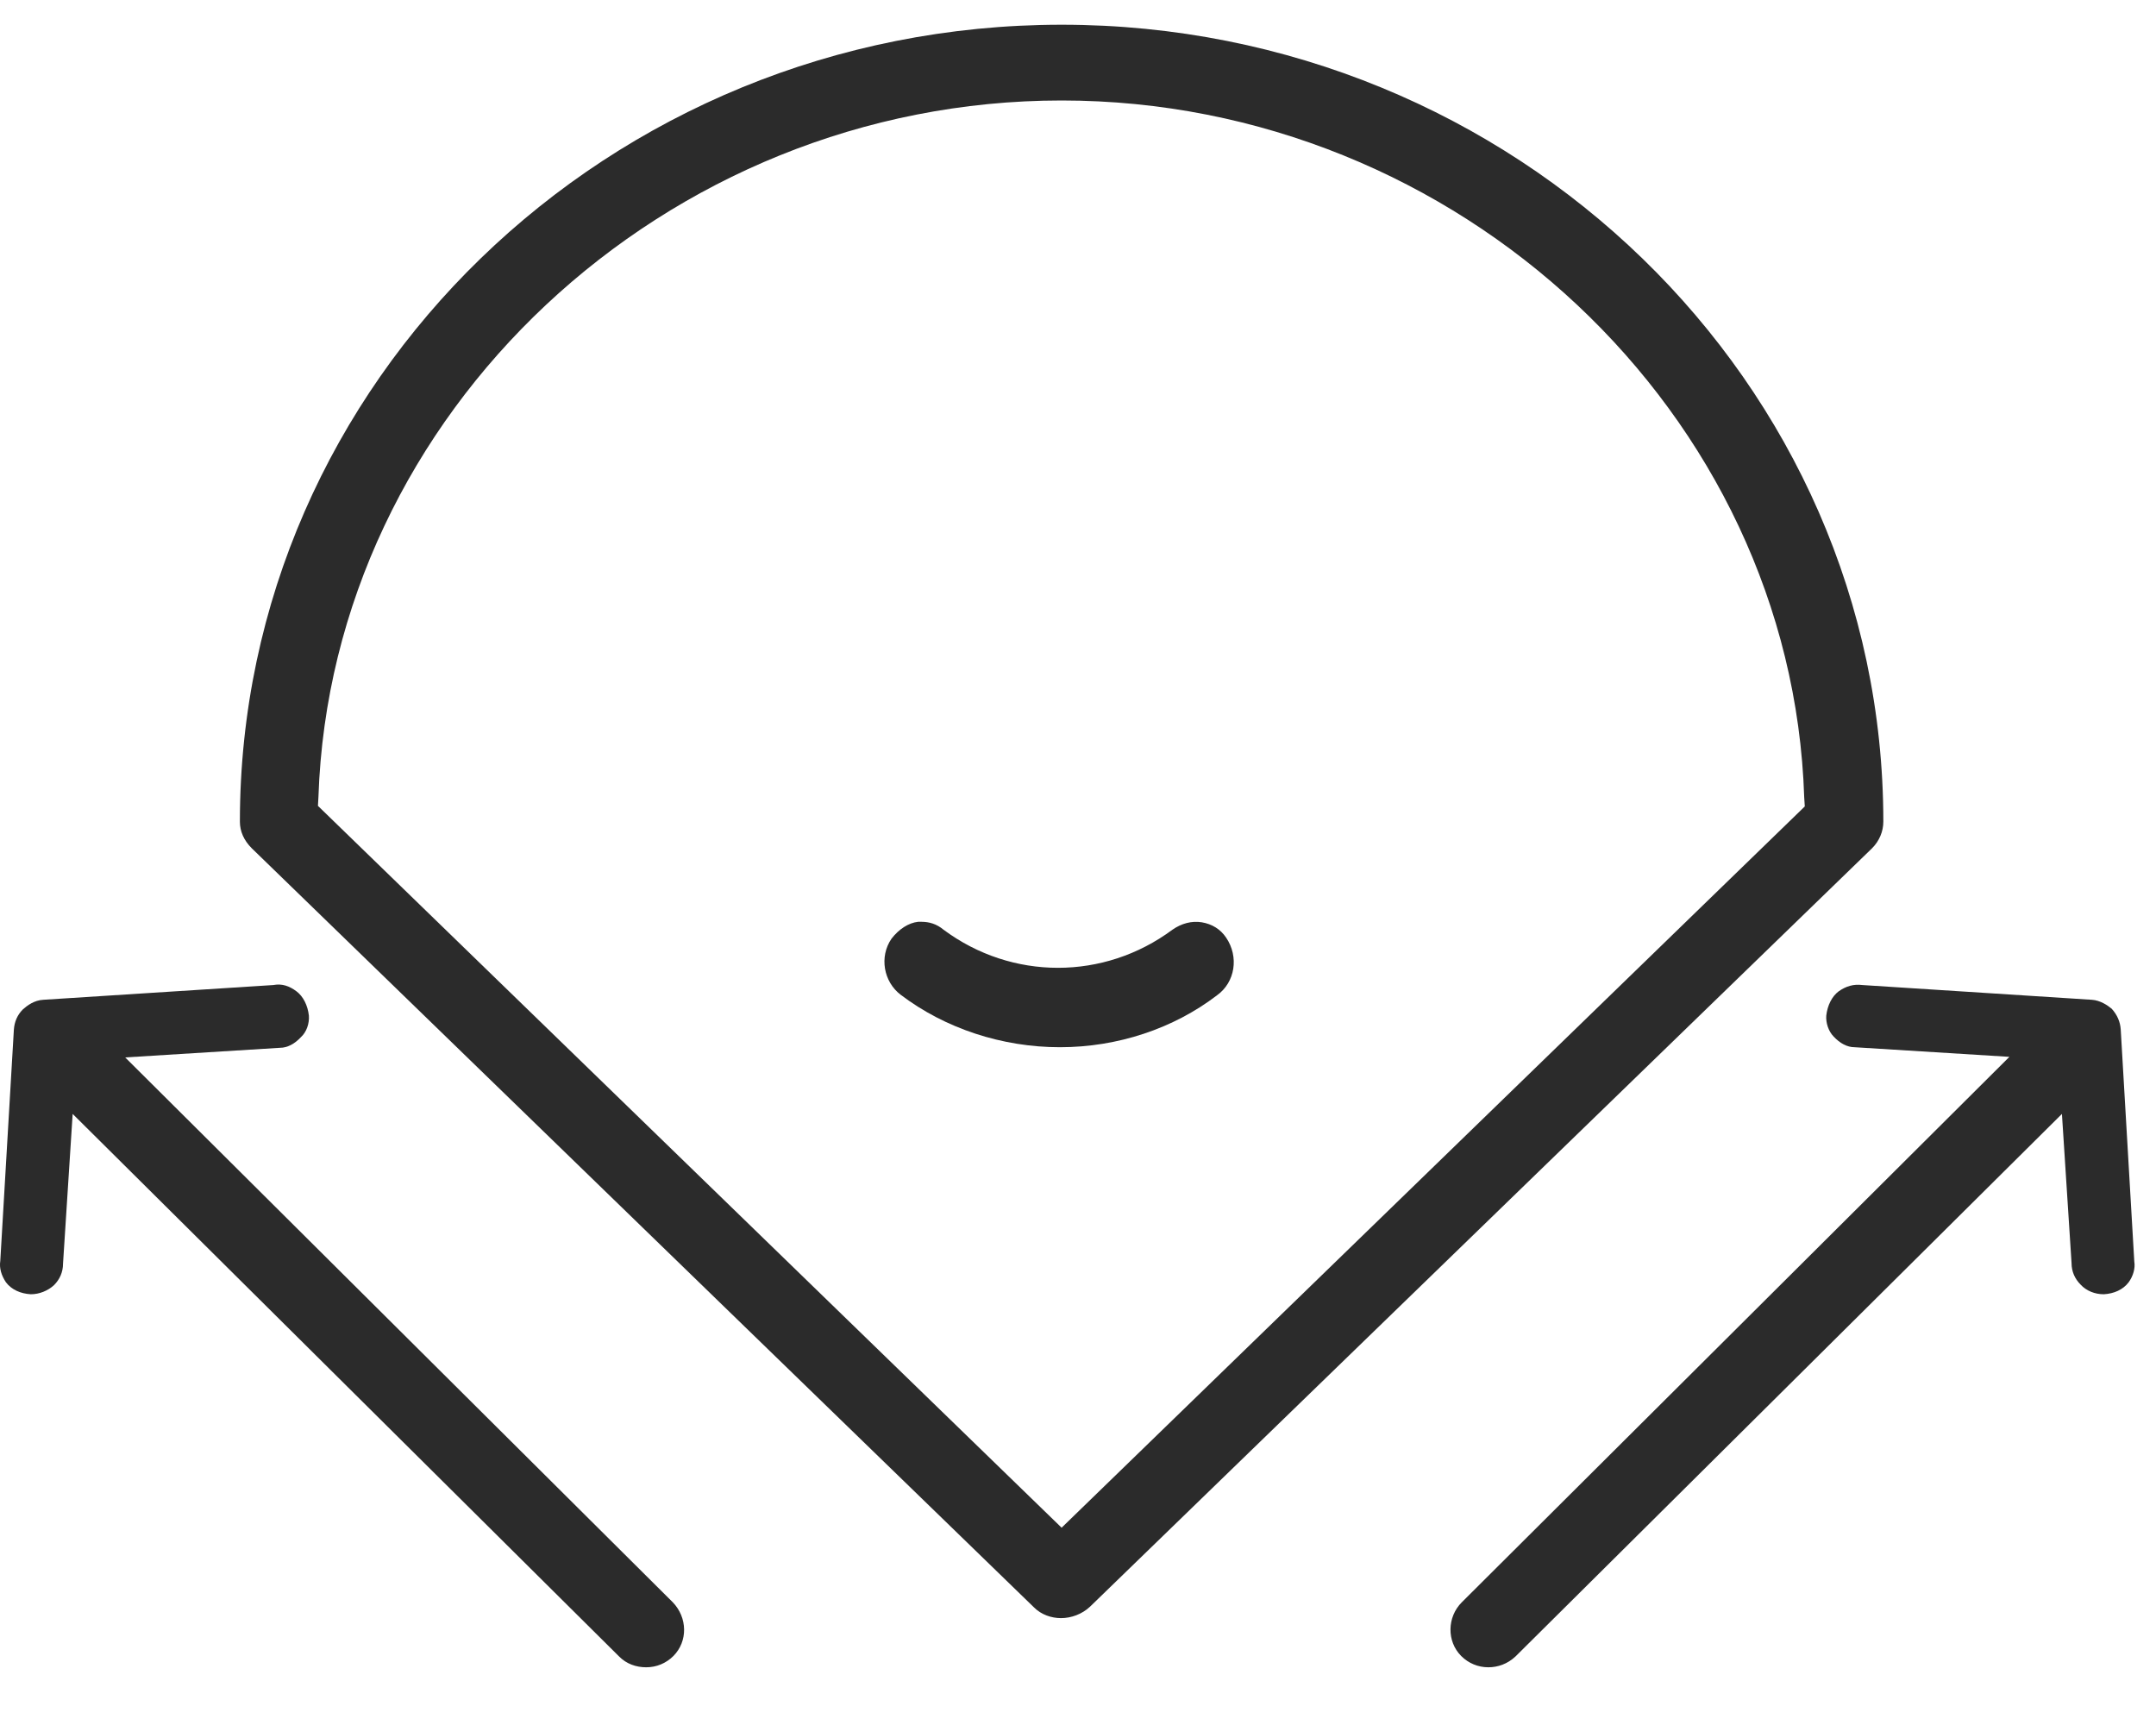
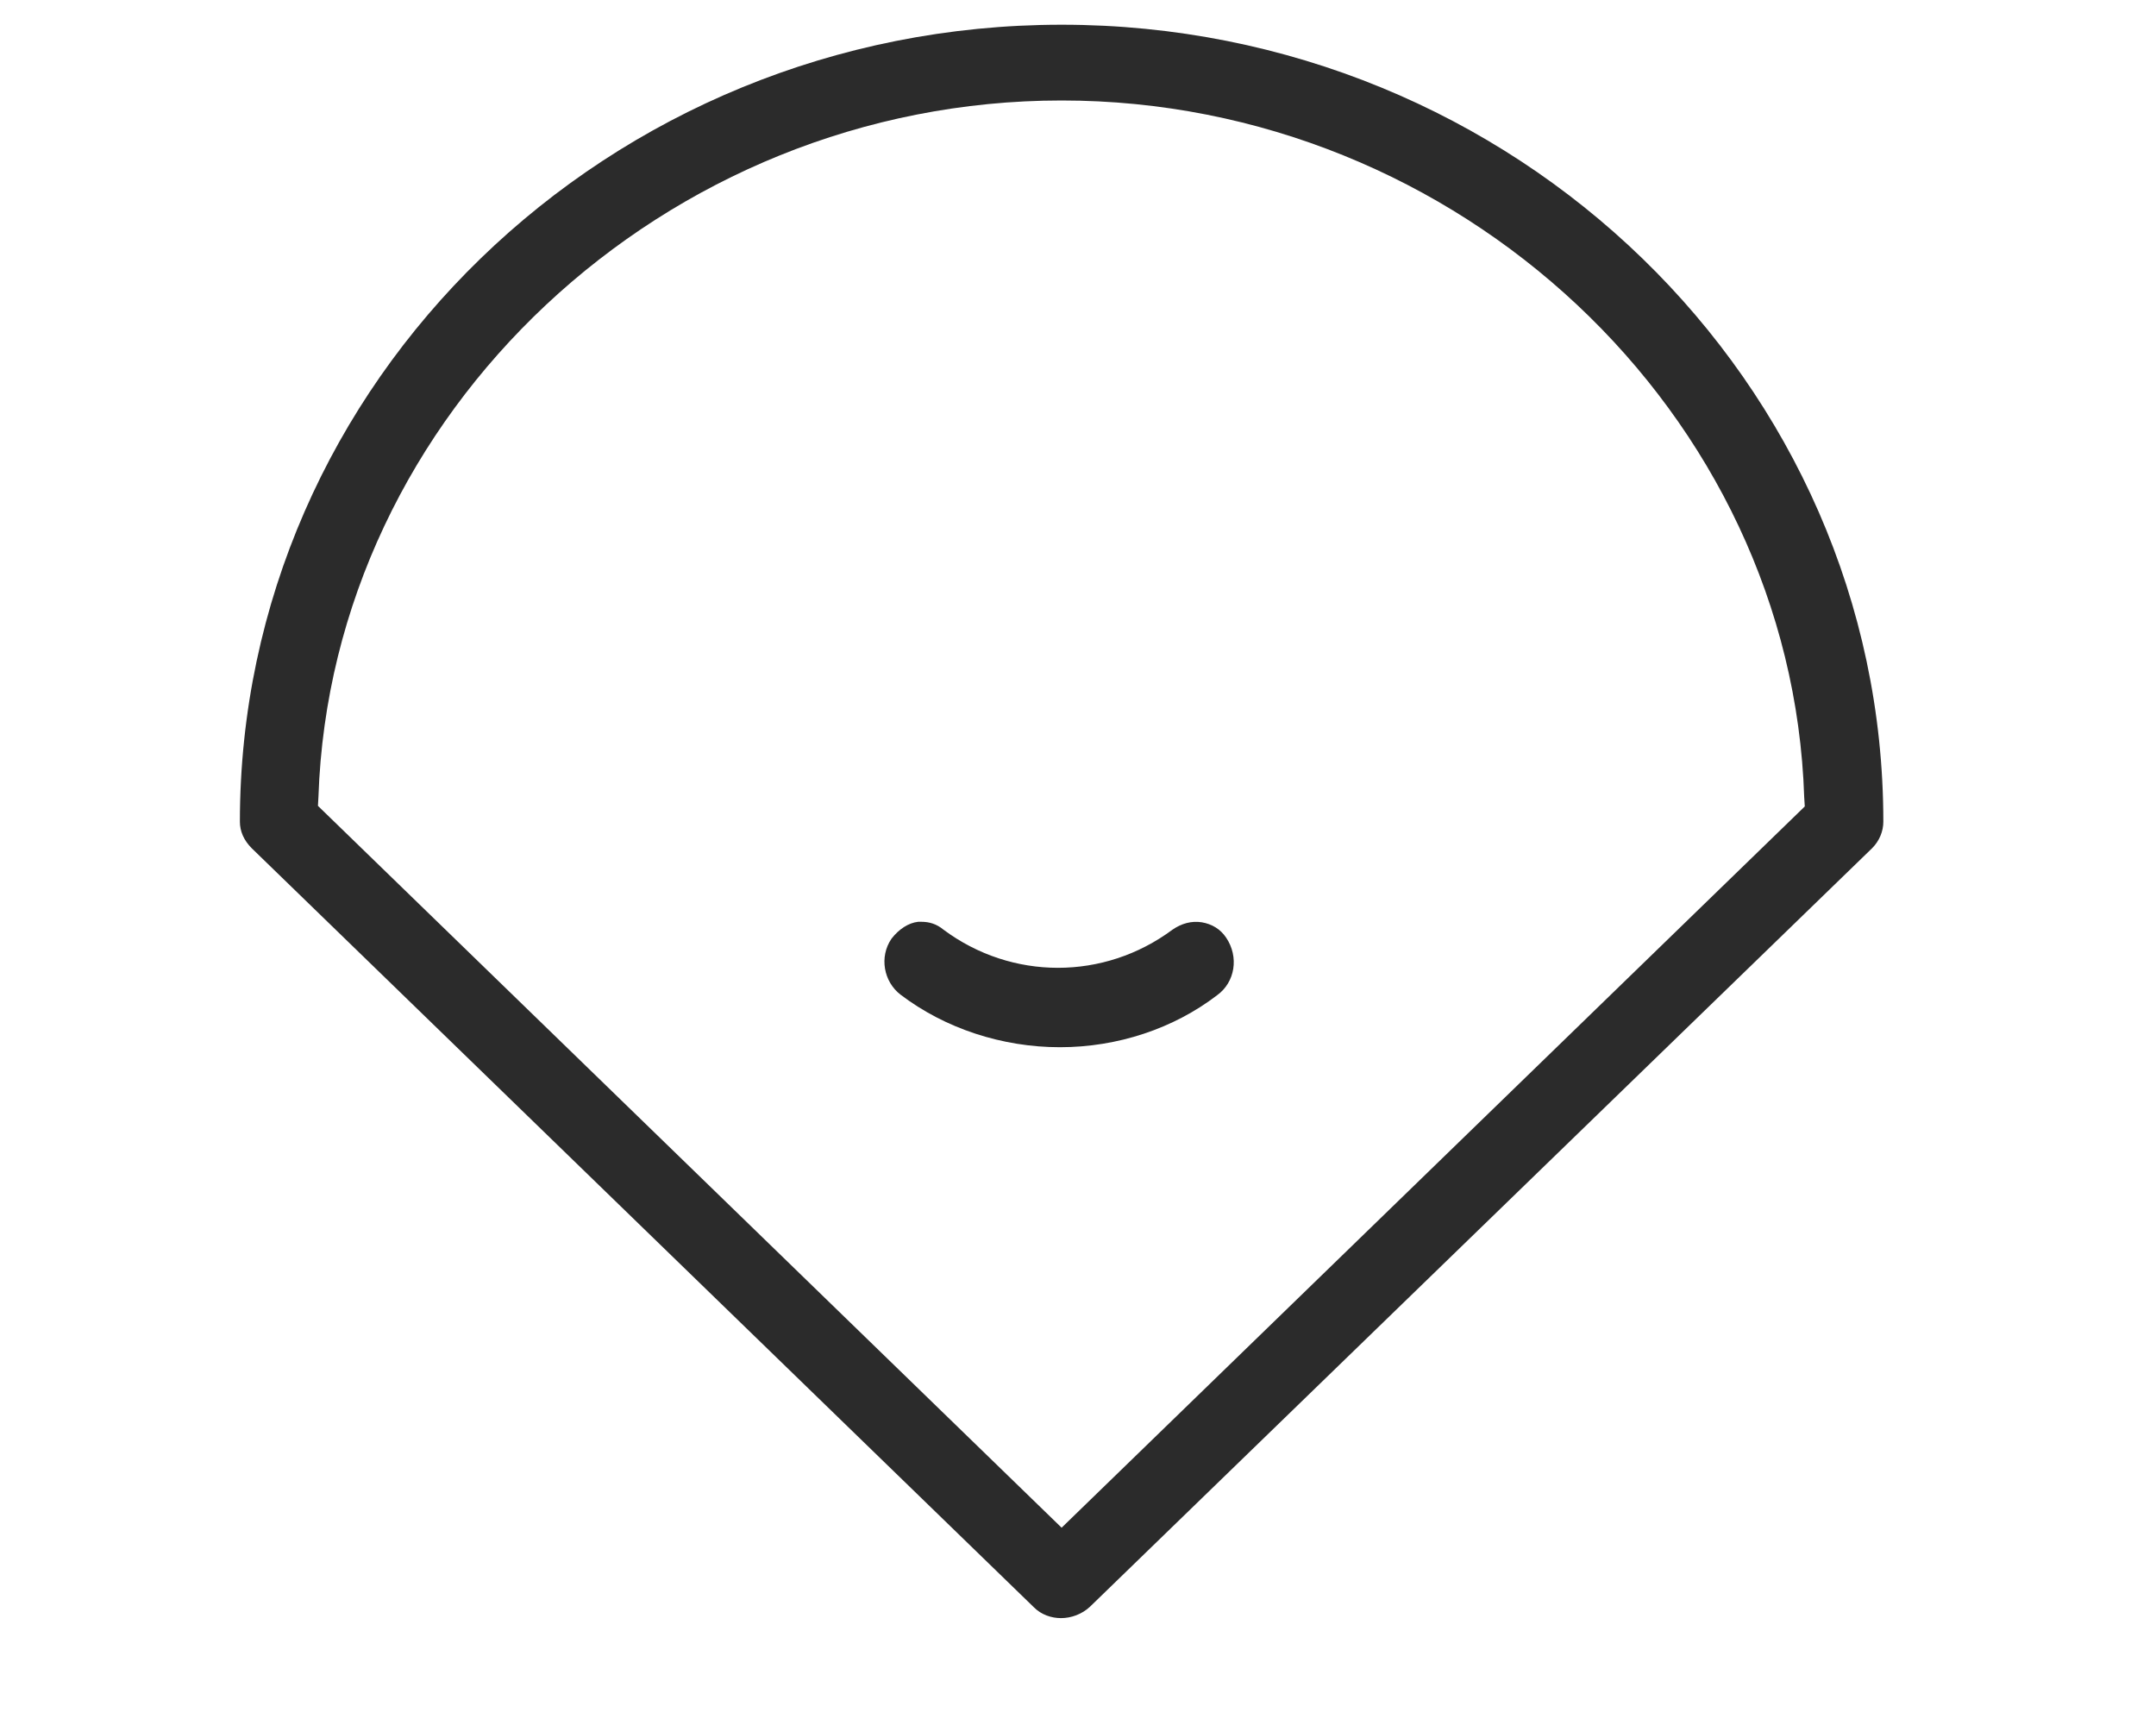
<svg xmlns="http://www.w3.org/2000/svg" width="30" height="24" viewBox="0 0 30 24" fill="none">
  <path d="M26.206 11.432C26.206 5.322 21.079 0.344 14.772 0.344C8.466 0.344 3.338 5.314 3.338 11.432C3.338 11.566 3.393 11.692 3.503 11.802L14.387 22.363C14.489 22.466 14.631 22.513 14.764 22.513C14.906 22.513 15.056 22.458 15.166 22.355L26.049 11.802C26.151 11.7 26.206 11.566 26.206 11.432ZM14.772 1.398C20.293 1.398 24.933 5.747 25.105 11.094L25.113 11.22L14.772 21.255L4.424 11.212L4.431 11.086C4.612 5.747 9.252 1.398 14.772 1.398Z" fill="#2B2B2B" />
-   <path d="M29.509 14.319C29.501 14.216 29.462 14.122 29.384 14.035C29.328 13.988 29.226 13.918 29.108 13.91L25.916 13.705C25.79 13.689 25.687 13.721 25.585 13.792C25.491 13.862 25.428 13.988 25.412 14.13C25.404 14.232 25.444 14.35 25.514 14.421C25.601 14.515 25.703 14.57 25.805 14.57L27.96 14.704L20.34 22.293C20.136 22.497 20.128 22.835 20.332 23.04C20.434 23.142 20.568 23.197 20.71 23.197C20.843 23.197 20.977 23.15 21.087 23.047L28.691 15.498L28.825 17.574C28.825 17.692 28.872 17.794 28.951 17.873C29.03 17.959 29.148 18.007 29.273 18.007C29.415 17.999 29.541 17.944 29.619 17.841C29.682 17.755 29.714 17.645 29.698 17.551L29.509 14.319Z" fill="#2B2B2B" />
-   <path d="M1.742 14.712L3.897 14.578C3.999 14.578 4.101 14.523 4.188 14.429C4.266 14.358 4.306 14.24 4.298 14.13C4.282 13.988 4.219 13.862 4.125 13.792C4.03 13.721 3.928 13.681 3.802 13.705L0.602 13.91C0.476 13.917 0.381 13.988 0.319 14.043C0.24 14.122 0.201 14.216 0.193 14.326L0.004 17.543C-0.012 17.645 0.02 17.747 0.083 17.841C0.161 17.944 0.287 17.999 0.429 18.007C0.547 18.007 0.665 17.959 0.751 17.881C0.83 17.802 0.877 17.7 0.877 17.582L1.011 15.498L8.615 23.047C8.717 23.15 8.851 23.197 8.992 23.197C9.134 23.197 9.268 23.142 9.37 23.04C9.574 22.835 9.566 22.505 9.362 22.293L1.742 14.712Z" fill="#2B2B2B" />
  <path d="M14.749 14.57C15.551 14.57 16.329 14.311 16.935 13.847C17.187 13.666 17.242 13.312 17.061 13.045C16.982 12.927 16.864 12.856 16.723 12.832C16.581 12.809 16.439 12.848 16.314 12.935C15.362 13.642 14.08 13.642 13.129 12.935C13.034 12.856 12.932 12.825 12.822 12.825H12.775C12.641 12.84 12.508 12.927 12.405 13.06C12.232 13.312 12.295 13.658 12.531 13.839C13.152 14.311 13.947 14.57 14.749 14.57Z" fill="#2B2B2B" />
</svg>